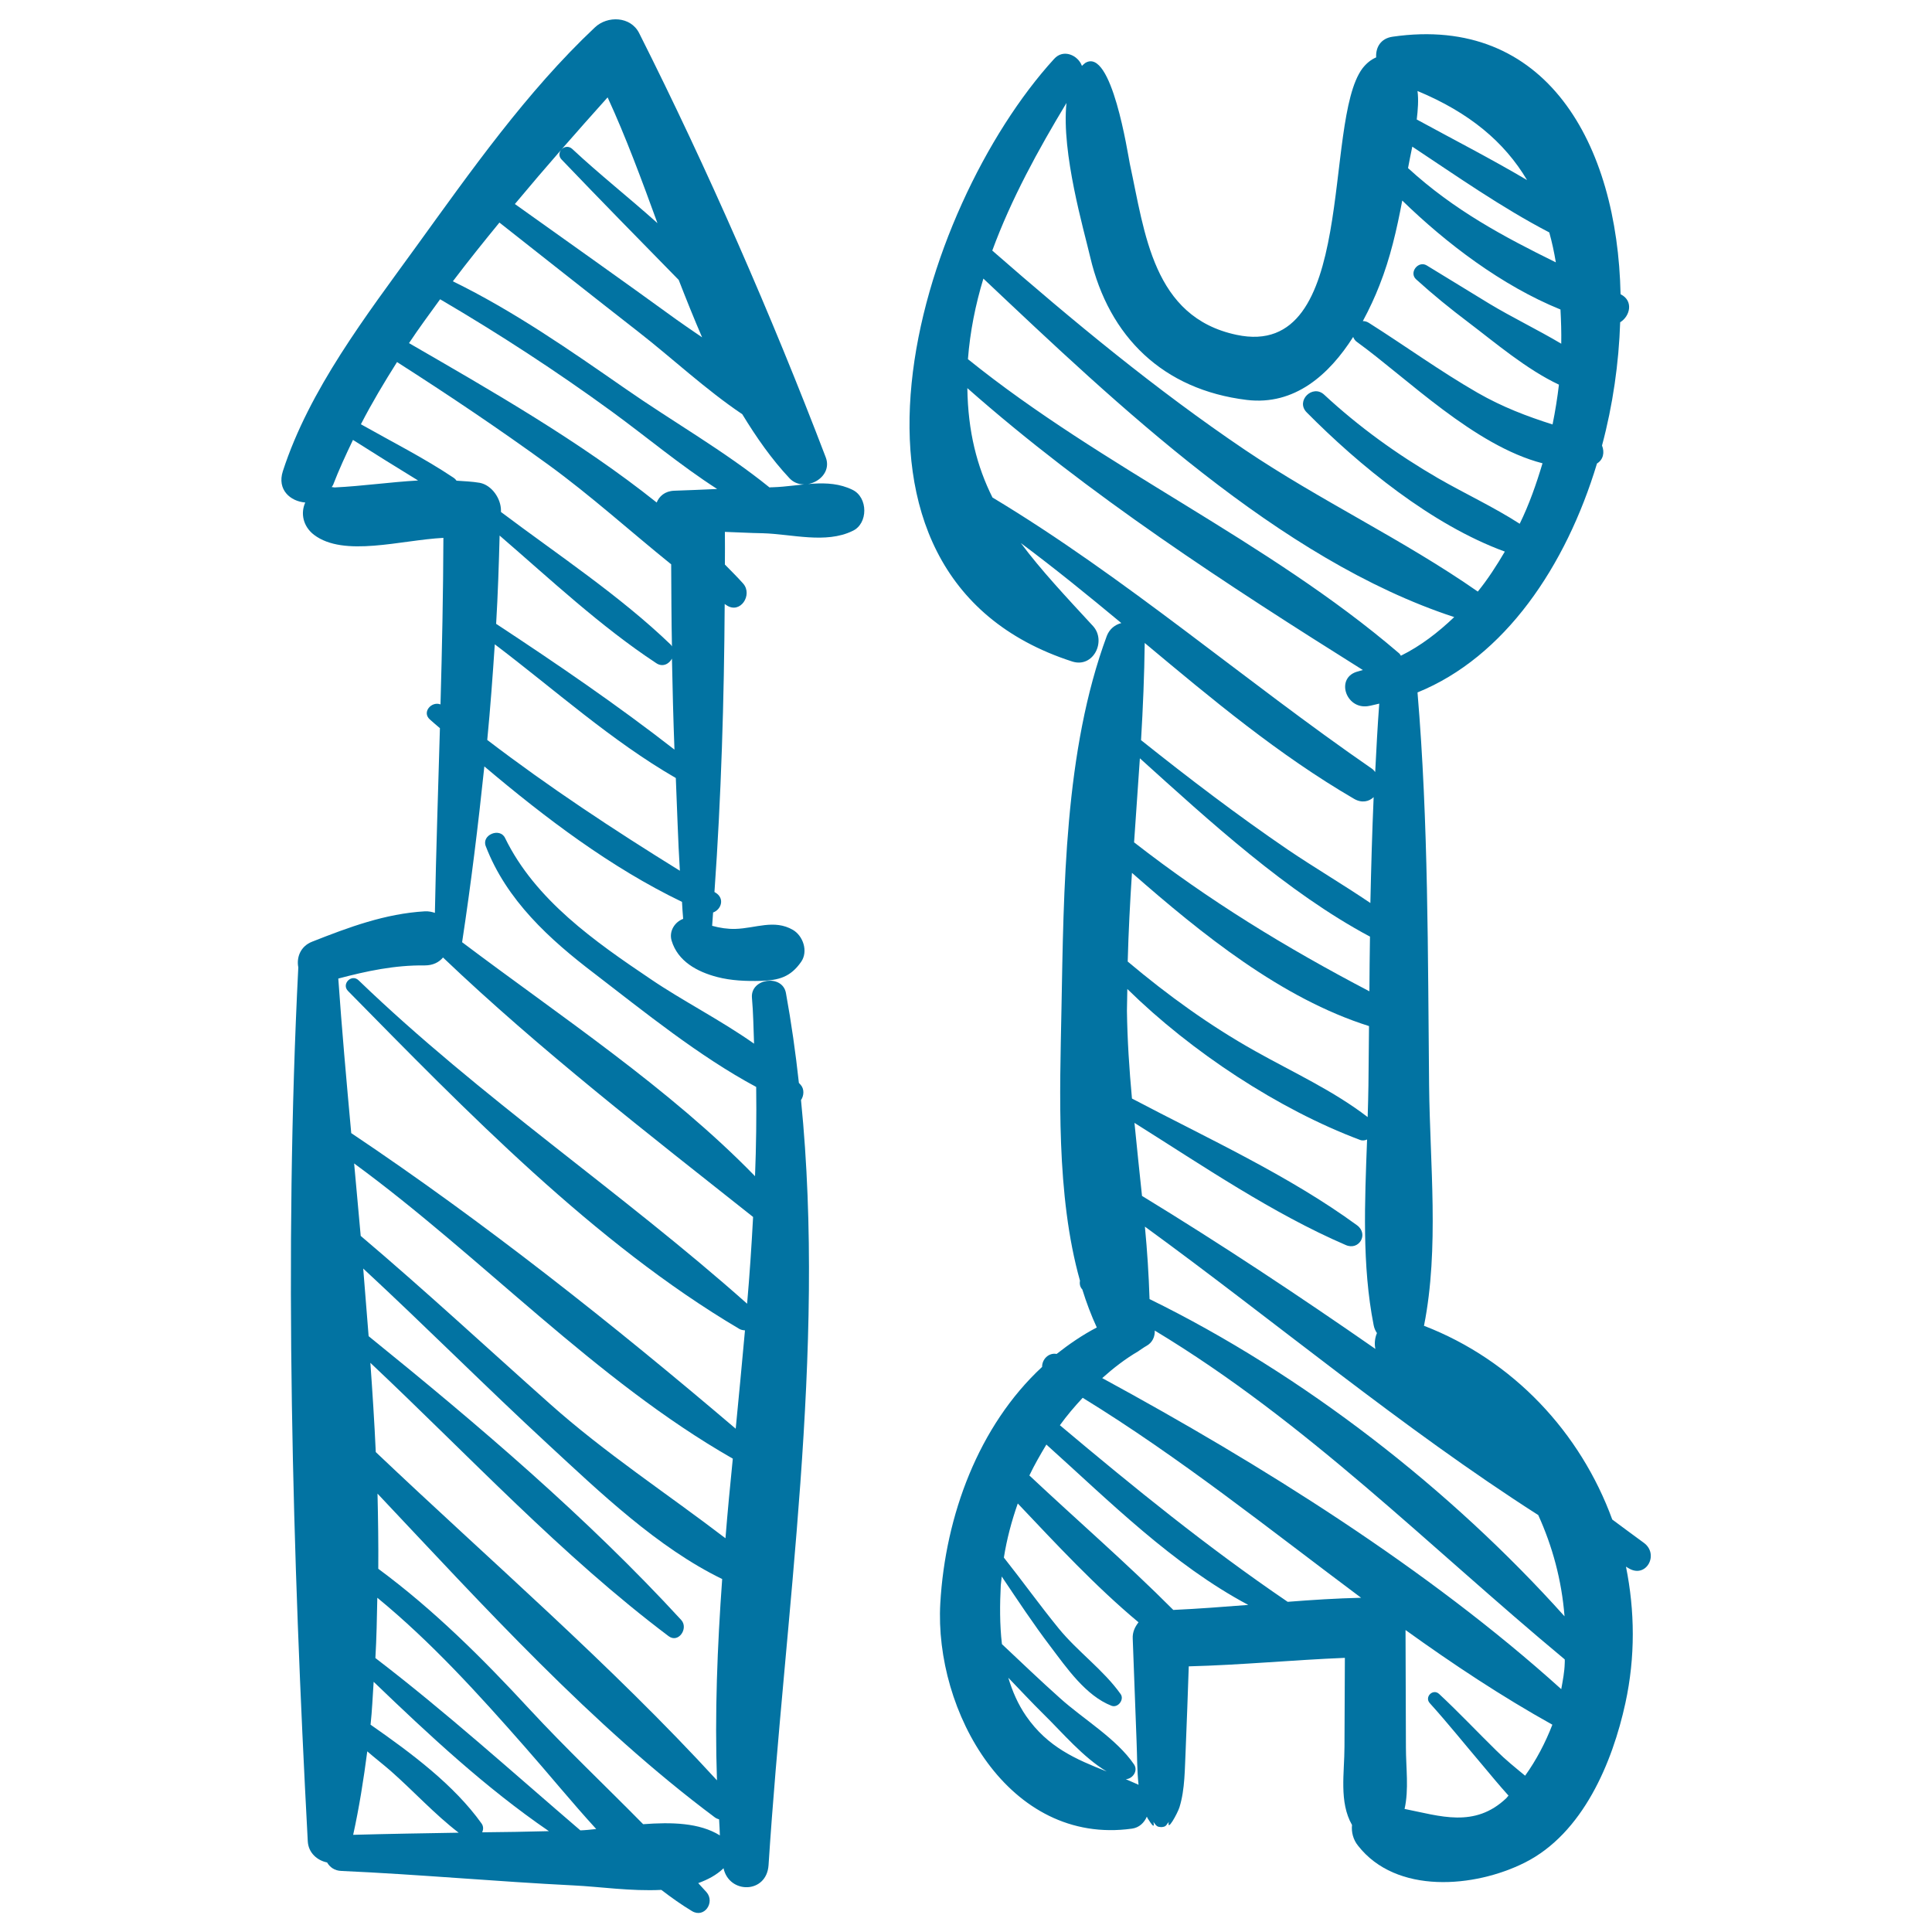
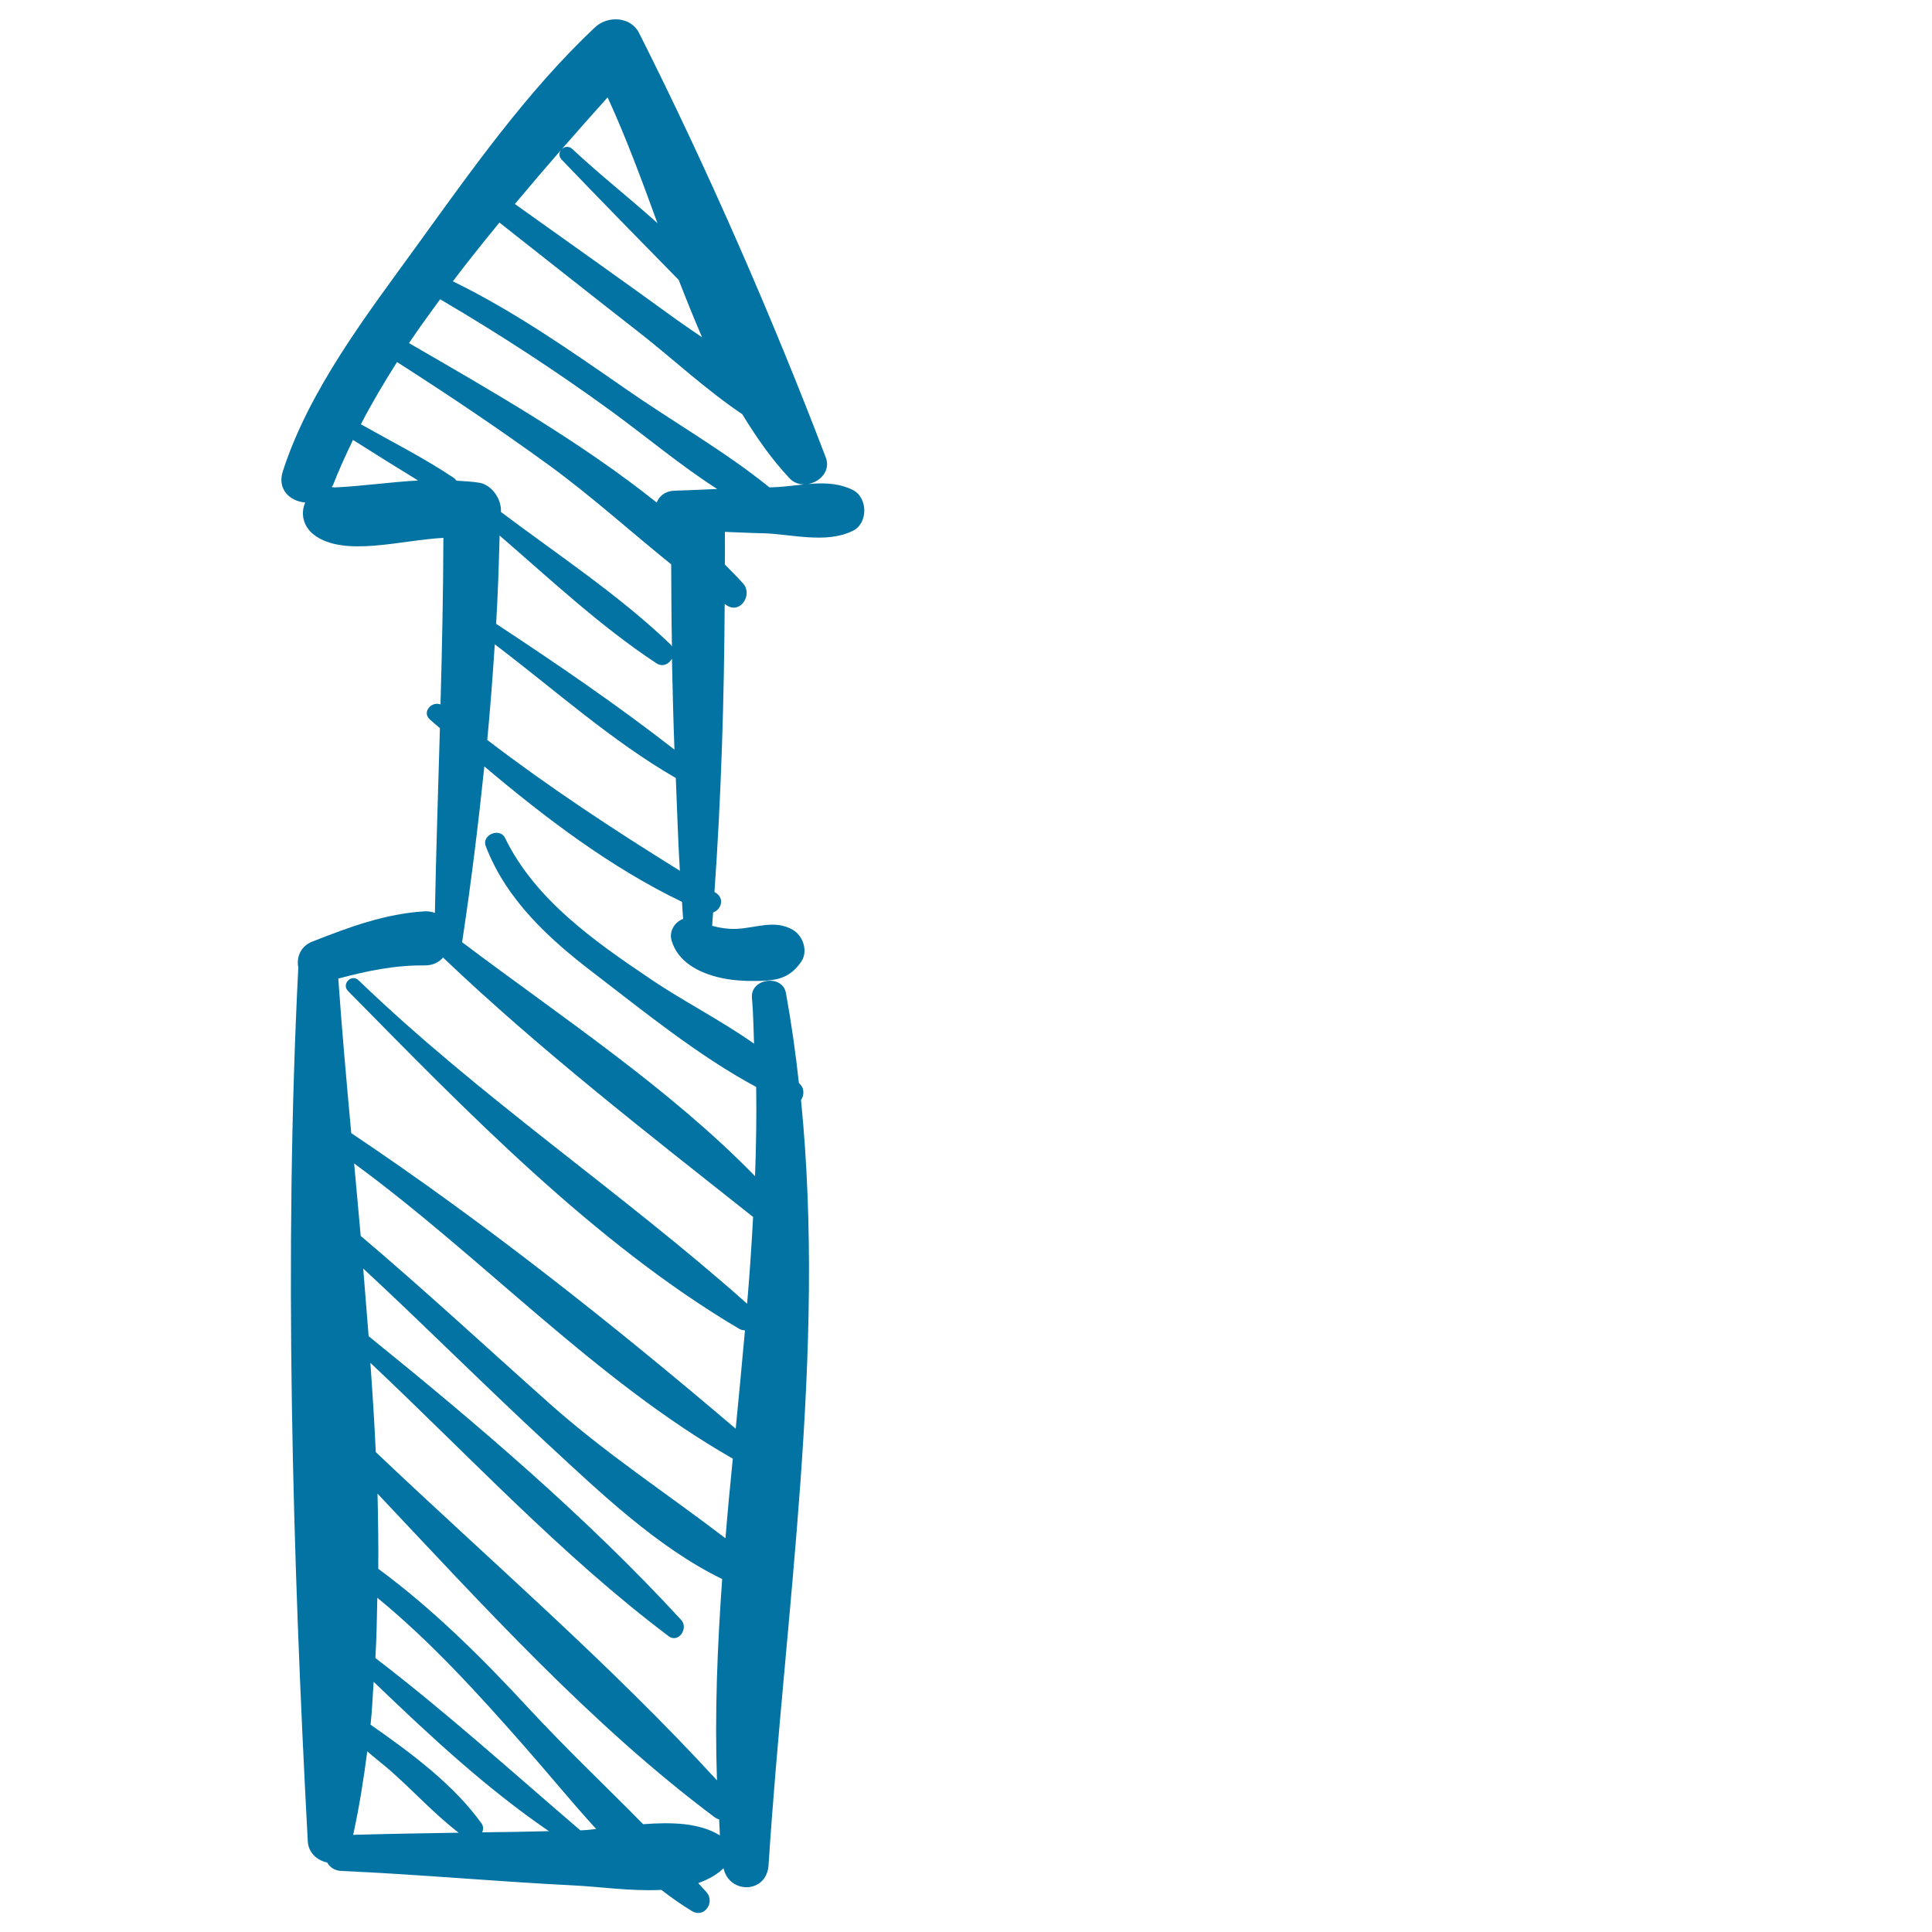
<svg xmlns="http://www.w3.org/2000/svg" viewBox="0 0 1000 1000" style="fill:#0273a2">
  <title>Screwdriver And Double Wrench Hand Drawn Construction Tools SVG icon</title>
  <g>
    <g>
      <path d="M441.2,253.5c-12.9-6.3-27.3-1.7-41.2-1.3c-0.6,0-1.1,0-1.7,0.1c-23.2-18.8-50.2-34.1-74.6-51.1c-28.8-20-57.8-40.2-89.3-55.6c7.8-10.3,15.9-20.4,24.1-30.4c24,18.9,48,37.9,72.1,56.7c17.2,13.4,34.7,29.8,53.6,42.5c7.3,12,15.2,23.3,24.5,33.2c7.4,7.8,22.8-0.2,18.7-10.9c-28-73.3-61.2-149.3-96.6-219.6c-4.4-8.7-16.4-9.1-22.9-2.9c-35.3,33.2-64.3,74.5-92.6,113.6c-25.8,35.6-55.2,73.8-68.9,116.1c-3.1,9.6,3.9,15.6,11.6,16.2c-2.5,5.5-1.2,12.3,4.5,16.7c15.5,11.8,45.1,2.7,67,1.6c-0.1,28.7-0.7,57.5-1.5,86.2c-4.6-1.8-9.8,4-5.5,7.8c1.7,1.5,3.4,3,5.2,4.5c-0.9,31.9-2,63.7-2.6,95.6c-1.5-0.5-3.2-0.9-5.2-0.8c-20.5,1.2-39.3,8.2-58.3,15.7c-6.2,2.4-8.2,8.3-7.2,13.3c-7.5,147.8-3,304.7,4.9,452.3c0.3,6.1,5,10,10,11c1.4,2.4,3.8,4.3,7.5,4.4c40.2,1.8,80.2,5.5,120.3,7.5c12.8,0.6,29.6,3.1,45.2,2.3c5.1,3.9,10.4,7.7,15.9,11c6.4,3.8,12-4.6,7.5-9.8c-1.4-1.6-2.9-3.1-4.3-4.7c4.9-1.8,9.4-4.1,13.1-7.7c2.9,13.4,22.3,13.3,23.3-1.6c8.4-130,29.9-265.3,16.8-396c1.5-2.2,1.8-5.6-0.1-7.8c-0.3-0.4-0.7-0.7-1-1.1c-1.7-15.6-3.9-31.1-6.7-46.5c-1.8-9.9-18.4-7.7-17.6,2.4c0.7,7.9,0.8,15.9,1.1,23.8c-17.3-12.2-37.2-22.3-53.5-33.4c-28.8-19.4-59.8-41-75.4-73.1c-2.7-5.5-12.2-1.6-10,4.2c10.7,28,33,48.3,56.4,66.1c25.4,19.5,54.1,42.8,83.6,58.6c0.2,15.4,0,30.8-0.6,46.2c-44.1-45.4-101.2-83.1-151.6-121.1c0,0,0-0.1,0-0.1c4.6-30.2,8.3-60.5,11.5-90.9c31.6,26.7,65.5,52.4,102.3,70.1c0.2,2.9,0.3,5.9,0.6,8.8c-4.3,1.6-7.4,6.3-6,11.2c3.2,10.8,13.3,16.2,23.6,18.9c7.3,1.9,15.1,2.2,22.6,2c9.4-0.3,15.4-2,20.9-9.9c3.7-5.4,1-13.4-4.3-16.5c-9.7-5.6-19.3-0.8-29.8-0.5c-4,0.1-8-0.5-12-1.6c0.2-2.3,0.3-4.6,0.5-6.9c4.2-1.5,6.2-7.3,1.2-10.3c-0.2-0.1-0.3-0.2-0.5-0.3c3.5-49.5,5-99.4,5.3-149.1c0.3,0.2,0.6,0.5,1,0.7c7.1,4.7,13.6-5.4,8.6-11.2c-3-3.4-6.3-6.6-9.5-9.9c0-5.6,0.1-11.3,0-16.9c6.5,0.2,13,0.6,19.5,0.7c15.1,0.4,32.7,5.6,46.6-1.2C449.4,271.1,449.4,257.4,441.2,253.5z M314.5,50.4c9.4,20.4,17.6,42.6,25.8,65.1c-14.6-13.1-30.1-25.3-44.1-38.4c-3.7-3.4-9,1.9-5.5,5.5c20,20.9,40.3,41.6,60.6,62.3c3.9,10,7.9,20,12.1,29.7c-4.5-3.1-9-6.1-13.3-9.2c-27.7-20.1-55.7-39.9-83.6-59.8C282.5,86.4,298.8,67.9,314.5,50.4z M173.2,252.3c-0.5-0.1-1-0.1-1.5-0.2c0.2-0.4,0.5-0.7,0.7-1.1c3-7.8,6.6-15.6,10.3-23.3c11.2,7.1,22.4,14.1,33.7,21C202,249.5,187.7,251.6,173.2,252.3z M182.8,949.7c3.1-14.1,5.4-28.6,7.3-43.2c4,3.5,8.2,6.7,12.2,10.2c11.8,10.4,22.6,22.3,35.1,31.9C219.2,948.9,201,949.2,182.8,949.7z M249.6,948.4c0.6-1.5,0.7-3-0.3-4.5c-14.2-19.9-36.1-36.3-57.5-51.2c0.8-7.3,1.1-14.8,1.6-22.2c28.6,27.5,58.1,55,90.7,77.3C272.6,948.1,261.1,948.3,249.6,948.4z M300.4,947.4c-34.9-29.9-69.5-61.2-106.1-89.2c0.6-10.3,0.8-20.8,1-31.2c27.9,22.9,52.2,49.7,76.2,77c12.1,13.7,24.2,28.6,37.1,42.7C305.9,947,303.1,947.3,300.4,947.4z M372.6,950c-10.6-6.6-25.1-6.9-39.7-5.8c-19.6-19.9-40-39.2-58.8-59.5c-24.3-26.3-49.6-51.5-78.3-72.7c0.1-12.9-0.1-25.9-0.4-38.9c55.2,58.5,110.8,119.9,174.5,167.5c0.8,0.6,1.6,0.9,2.3,1.1C372.4,944.5,372.5,947.3,372.6,950C372.6,950,372.6,950,372.6,950z M371.1,921.5c-54.8-59.8-117.6-113.9-176.6-169.9c-0.7-15.4-1.7-30.8-2.8-46.2c50.9,47.9,99,99.8,154.4,141.5c5.1,3.8,10.4-4.1,6.5-8.4c-48.6-52.9-105.3-101.2-161.8-146.9c-0.9-11.7-1.9-23.3-2.8-35c32.4,30,63.5,61.3,96,91.3c26.3,24.3,56.4,53.2,89.8,69.4C371.3,852.1,369.9,886.8,371.1,921.5z M375.5,796.2c-30.2-23.1-62.2-44-90.9-69.6c-32.6-29-64.6-58.7-97.9-86.9c-1.1-12.6-2.3-25-3.4-37.5c66.1,48.4,124.9,112.2,196,152.8C377.9,768.8,376.6,782.5,375.5,796.2z M389.8,629.9c-0.8,15-1.8,30-3.1,44.9c-65.2-58-137.9-106.5-201.1-167.4c-3.6-3.5-9,1.9-5.5,5.5c60.8,61.8,127.4,130.5,202.5,174.9c1,0.6,2,0.7,3,0.8c-1.5,17-3.2,34-4.8,50.9c-63.2-53.8-130.3-107-199-153c-2.5-27.3-4.9-54.2-6.7-80c14.7-3.9,29.3-7,44.7-6.8c4.3,0,7.4-1.6,9.5-4.1C279.2,543.2,335.8,587.1,389.8,629.9z M248.3,249.9c-4.1-0.7-8-0.8-12-1.1c-0.4-0.6-0.9-1.1-1.5-1.5c-15.4-10.3-31.9-18.6-48-27.7c5.6-10.9,12-21.6,18.7-32.2c26.6,17,52.8,34.6,78.4,53.2c22,16,42.3,34.4,63.5,51.5c0.1,14.2,0.1,28.3,0.4,42.5c-0.2-0.3-0.3-0.6-0.6-0.9c-26.4-25.4-58.4-46.5-87.9-68.7c0-0.3,0-0.5,0-0.8C259.3,258.1,254.6,251.1,248.3,249.9z M347.8,340.9c0.3,15.7,0.7,31.4,1.3,47.1c-29.5-23-61-44.5-92.3-65.1c0.9-15.2,1.4-30.4,1.8-45.7c26.3,22.7,52.3,47.1,81,66C342.9,345.5,346.3,343.7,347.8,340.9z M252.2,383c1.6-16.5,2.8-33,3.9-49.5c30.9,23.4,60.4,50,93.7,69.2c0.7,16,1.1,32,2.1,48C317.5,429.4,284.3,407.5,252.2,383z M348.9,254c-4.8,0.2-7.7,2.9-9,6.1c-39.7-31.7-86.2-58.2-128.2-82.5c5.1-7.7,10.6-15.1,16.1-22.7c30.7,18,60.2,37.2,89,58.2c17.8,13,35.4,27.8,54.4,40C363.6,253.5,356.2,253.7,348.9,254z" />
-       <path d="M850.9,798.6c-5.5-4-11-8.1-16.4-12.1c-16.4-44.9-51.1-82.4-97.5-100.3c0-0.1,0.1-0.1,0.1-0.2c7.9-40,3-83.7,2.6-124.3c-0.7-67.7-0.3-135.8-6-203.3c45.1-18.3,76.8-65.2,92.9-118.5c3.3-2,4-5.8,2.6-9.3c5.6-20.9,8.7-42.6,9.4-63.8c5.1-3.1,7-11,0.4-14.4c-0.1,0-0.1-0.1-0.2-0.1c-1.6-78-38.6-144.8-118-133.3c-6.3,0.9-8.8,5.7-8.5,10.7c-2.6,1.1-5,3-7.1,5.7c-20.8,27.9-2,151.4-65.2,137.9c-43.3-9.2-47.4-52.6-55.2-88.5c-1-4.8-9.4-60.7-23.1-52.2c-0.6,0.4-1.1,1-1.7,1.5c-2-5.5-9.6-9-14.4-3.6c-70.1,76.7-129.7,267,9.4,311.9c11,3.5,17.8-10.7,10.7-18.4c-14.2-15.4-26.9-28.9-37.3-42.9c17.7,13.2,34.9,27.2,52,41.4c-3.2,0.8-6.1,3-7.5,6.6c-22.1,59.6-22.3,131.1-23.5,193.8c-0.8,42.1-2.9,95.7,9.6,140c-0.3,1.6,0,3.3,1.2,4.5c2.1,6.8,4.6,13.4,7.5,19.7c-7.5,3.9-14.3,8.6-20.8,13.7c-4.2-0.8-7.6,2.9-7.5,6.7c-32.9,30.5-50.1,77-52.7,122.3c-3.2,55.8,35.3,125.6,99.2,116.7c3.7-0.5,6.3-3,7.7-6.2c0.2,0.3,0.3,0.7,0.5,1c2.1,3.3,3.7,5.5,2.9,1.6c0.1,0.4,0.4,0.5,0.6,0.9c0.1,0.1,0.2,0.2,0.3,0.4c0.6,0.8,1.2,1.3,2.1,1.4c0.3,0.1,0.6,0,1,0.1c0.3,0,0.6,0,1-0.1c0.9-0.1,1.6-0.6,2.1-1.5c0.1-0.1,0.2-0.2,0.3-0.4c0.2-0.3,0.5-0.4,0.6-0.9c-1.2,6.1,4.5-4.2,5.5-7.4c2.9-9.4,2.7-19.9,3.2-29.7c0.6-14.4,1.1-28.8,1.6-43.2c27-0.7,53.9-3.3,80.8-4.4c-0.1,15.3-0.1,30.5-0.2,45.8c0,13.8-2.9,28.8,3.9,40.7c-0.4,3.7,0.6,7.6,3.1,10.7c19.8,25.4,60.4,21.8,86.3,8.8c30.1-15.1,45.4-51.8,52.1-82.6c5.2-23.9,4.9-47.8,0.3-70.6c0.5,0.3,1,0.6,1.5,0.9C852.1,817.1,858.9,804.5,850.9,798.6z M796.2,784.2c7.3,16.1,12.1,33.5,13.6,52.4C750.9,770.9,674.4,711.3,595,672.4c-0.4-12.5-1.2-25-2.4-37.5C660.3,684.2,725.7,739.1,796.2,784.2z M702.4,634.2c-35.3-25.8-77.4-45-116.5-65.6c-1.4-15.2-2.4-30.4-2.6-45.5c0-3.7,0.2-7.4,0.2-11.2c33.2,32.6,78.3,62.3,120.4,78.1c1.3,0.5,2.6,0.3,3.7-0.2c-1.2,32.2-2.7,65.2,3.4,96.1c0.3,1.6,0.9,2.9,1.7,4.1c-1.1,2.6-1.4,5.5-0.8,8.2c-39.7-27.6-80-54.3-120.8-79.2c-1.3-12.6-2.7-25.2-3.9-37.8c35.5,22.3,71.5,46.9,109.3,63.2C703.4,647.5,708.6,638.8,702.4,634.2z M709.1,484.8c-0.1,9.4-0.3,18.9-0.3,28.3c-43.2-22.6-83-46.9-121.8-77.1c1-14.5,2-29,3-43.5C626.1,425.1,666.2,461.9,709.1,484.8z M590.6,383.1c1-16.8,1.7-33.5,1.9-50.3c34.7,29,69.4,58,108.4,80.7c4,2.3,7.7,1.4,10.1-0.9c-0.8,18.3-1.3,36.5-1.7,54.8c-14-9.5-28.8-18.2-42.7-27.6C640.5,422,615.3,402.8,590.6,383.1z M708.6,531.1c-0.1,10.2-0.2,20.4-0.3,30.6c-0.1,5.4-0.2,11-0.4,16.5c-17.8-13.7-38.7-23.2-58.3-34.2c-23.7-13.3-45.2-28.9-65.9-46.3c0.4-15.3,1.2-30.6,2.2-45.9C622.2,483.6,663.3,516.8,708.6,531.1z M805.3,135.8c-27-13.3-52.7-27-76.4-48.7c0,0-0.1,0-0.1-0.1c0.6-3.4,1.4-7.2,2.2-11.1c22.8,15.1,46.3,31.6,70.9,44.4C803.3,125.3,804.4,130.4,805.3,135.8z M790.4,93.2c-18.8-11.1-38.5-21.2-57-31.3c0,0-0.1,0-0.1,0c0.6-5.1,1-10.2,0.4-14.8C760.6,58.3,778.7,73.5,790.4,93.2z M714,147.7c5.6-14.1,9-29,11.8-43.9c22.7,22.1,51.6,44.1,81.9,56.4c0.3,5.8,0.5,11.5,0.4,17.7c-12.3-7.3-25.6-13.7-37.2-20.7c-10.8-6.6-21.6-13.2-32.4-19.8c-4.4-2.7-9.4,3.7-5.5,7.2c8.7,7.9,17.7,15.2,27.1,22.3c13.6,10.3,30,24.3,46.8,32.2c-0.8,6.8-1.9,13.7-3.3,20.6c-13.2-4.2-25.9-9-38.8-16.4c-19.3-11.1-37.5-24.3-56.3-36.2c-1.1-0.7-2.1-0.9-3.1-0.9C708.8,159.9,711.7,153.6,714,147.7z M552,53.3c-2.7,25.9,9.1,66,12.3,79.8c9.7,41.3,37.7,68.6,81,73.9c24.8,3,42.7-13.1,55.1-32.6c0.4,1,1,2,2.1,2.7c25.7,18.6,60.6,53.6,95.9,62.7c-3.2,10.7-6.9,21.3-11.8,31.3c-13.5-8.7-28.4-15.6-42.3-23.6c-21.2-12.3-41-26.6-58.9-43.2c-6-5.6-14.9,3.2-9.1,9.1c27.2,27.5,64.8,58.3,102.6,72.1c-4.3,7.3-8.8,14.3-14,20.7c-38.4-26.8-81.6-47.1-120.6-73.4c-46-31.1-88.9-66.6-130.7-103.1C523.4,103,537.4,77.5,552,53.3z M509,144.2c69.1,65.2,153.3,145.6,243.7,175.2c-8.3,7.9-17.3,14.9-27.6,20c-0.3-0.5-0.6-1-1.1-1.4c-68.3-58.5-152.8-95.5-223-152.1C502.1,171.6,504.9,157.7,509,144.2z M513.7,257.5c-8-16-12.7-34.1-13-56.6c62.3,55,134.6,101.9,204.7,145.9c-0.8,0.2-1.6,0.5-2.4,0.7c-12,2.9-6.6,19.7,5,18c2-0.3,3.9-0.9,5.9-1.3c-0.9,11.8-1.5,23.6-2.1,35.4c-0.5-0.6-1-1.3-1.8-1.8C644.2,352.4,582.4,298.8,513.7,257.5z M531.1,888.2c-4.2-6.1-7.1-12.8-9.2-19.8c6.1,6.3,12.1,12.8,18.4,19c9.5,9.3,20.3,22.2,32.5,29.5C556.9,910.6,542.3,904.4,531.1,888.2z M588.9,923.6c-2.1-0.9-4.1-1.8-6.2-2.7c3.5-0.1,6.5-4.3,4.3-7.6c-9.1-13.4-26.2-23.4-38.3-34.3c-10.2-9.1-20.1-18.6-30.1-28c-1.2-10.2-1.1-20.6-0.6-30.5c0.1-1.5,0.4-3,0.5-4.5c8.2,12.2,16.3,24.5,25.2,36.2c8.4,11.1,18.3,25.5,31.6,30.7c3.4,1.3,6.8-3.3,4.7-6.1c-8.8-12.4-22.2-21.9-32-33.9c-9.8-12-18.8-24.6-28.4-36.7c1.5-9.5,4-18.9,7.2-28c19.9,21,40.2,42.9,62.5,61.5c-1.9,2.4-3.2,5.2-3,8.5l2,53.5c0.3,7.1,0.2,14.7,1,22C589.1,923.9,589,923.7,588.9,923.6z M607.3,833.3c-23.9-24-49.8-46.4-74.5-69.6c2.6-5.5,5.7-10.8,8.8-16c32.7,29.4,65.4,62.2,104.5,83C633.2,831.7,620.3,832.7,607.3,833.3z M666.5,829.1c-41.5-28.2-79.6-59.2-117.9-91.4c3.6-5,7.6-9.7,11.8-14.2c50.2,30.8,96.7,68.1,144.1,103.5C691.8,827.3,679.1,828.1,666.5,829.1z M789.4,919.1c-5.1-4.2-10.3-8.4-14.8-12.9c-10-9.8-19.5-19.9-29.7-29.4c-3.2-3-7.8,1.6-4.8,4.8c9.4,10.4,18.1,21.3,27.2,32c4.2,5,8.7,10.5,13.5,15.8c-0.4,0.4-0.7,0.9-1.1,1.3c-16.5,15.7-34.4,9.2-52.7,5.6c2.3-10.1,0.7-21.3,0.7-31.9c-0.1-20.2-0.1-40.4-0.2-60.7c24.6,17.7,49.8,34.4,76,49C799.9,902,795.2,911,789.4,919.1z M808.1,874.3c-69-62.3-155.5-116.4-237.6-161c5.8-5.2,12-10,18.7-13.9c0.1-0.1,0.3-0.2,0.4-0.3c1.3-0.8,2.4-1.7,3.7-2.4c3.3-1.8,4.5-4.9,4.4-8c78.9,47.6,141,111,212.2,170.2c0,0.7,0.1,1.3,0,1.9C809.8,865.3,808.9,869.8,808.1,874.3z" />
    </g>
  </g>
</svg>